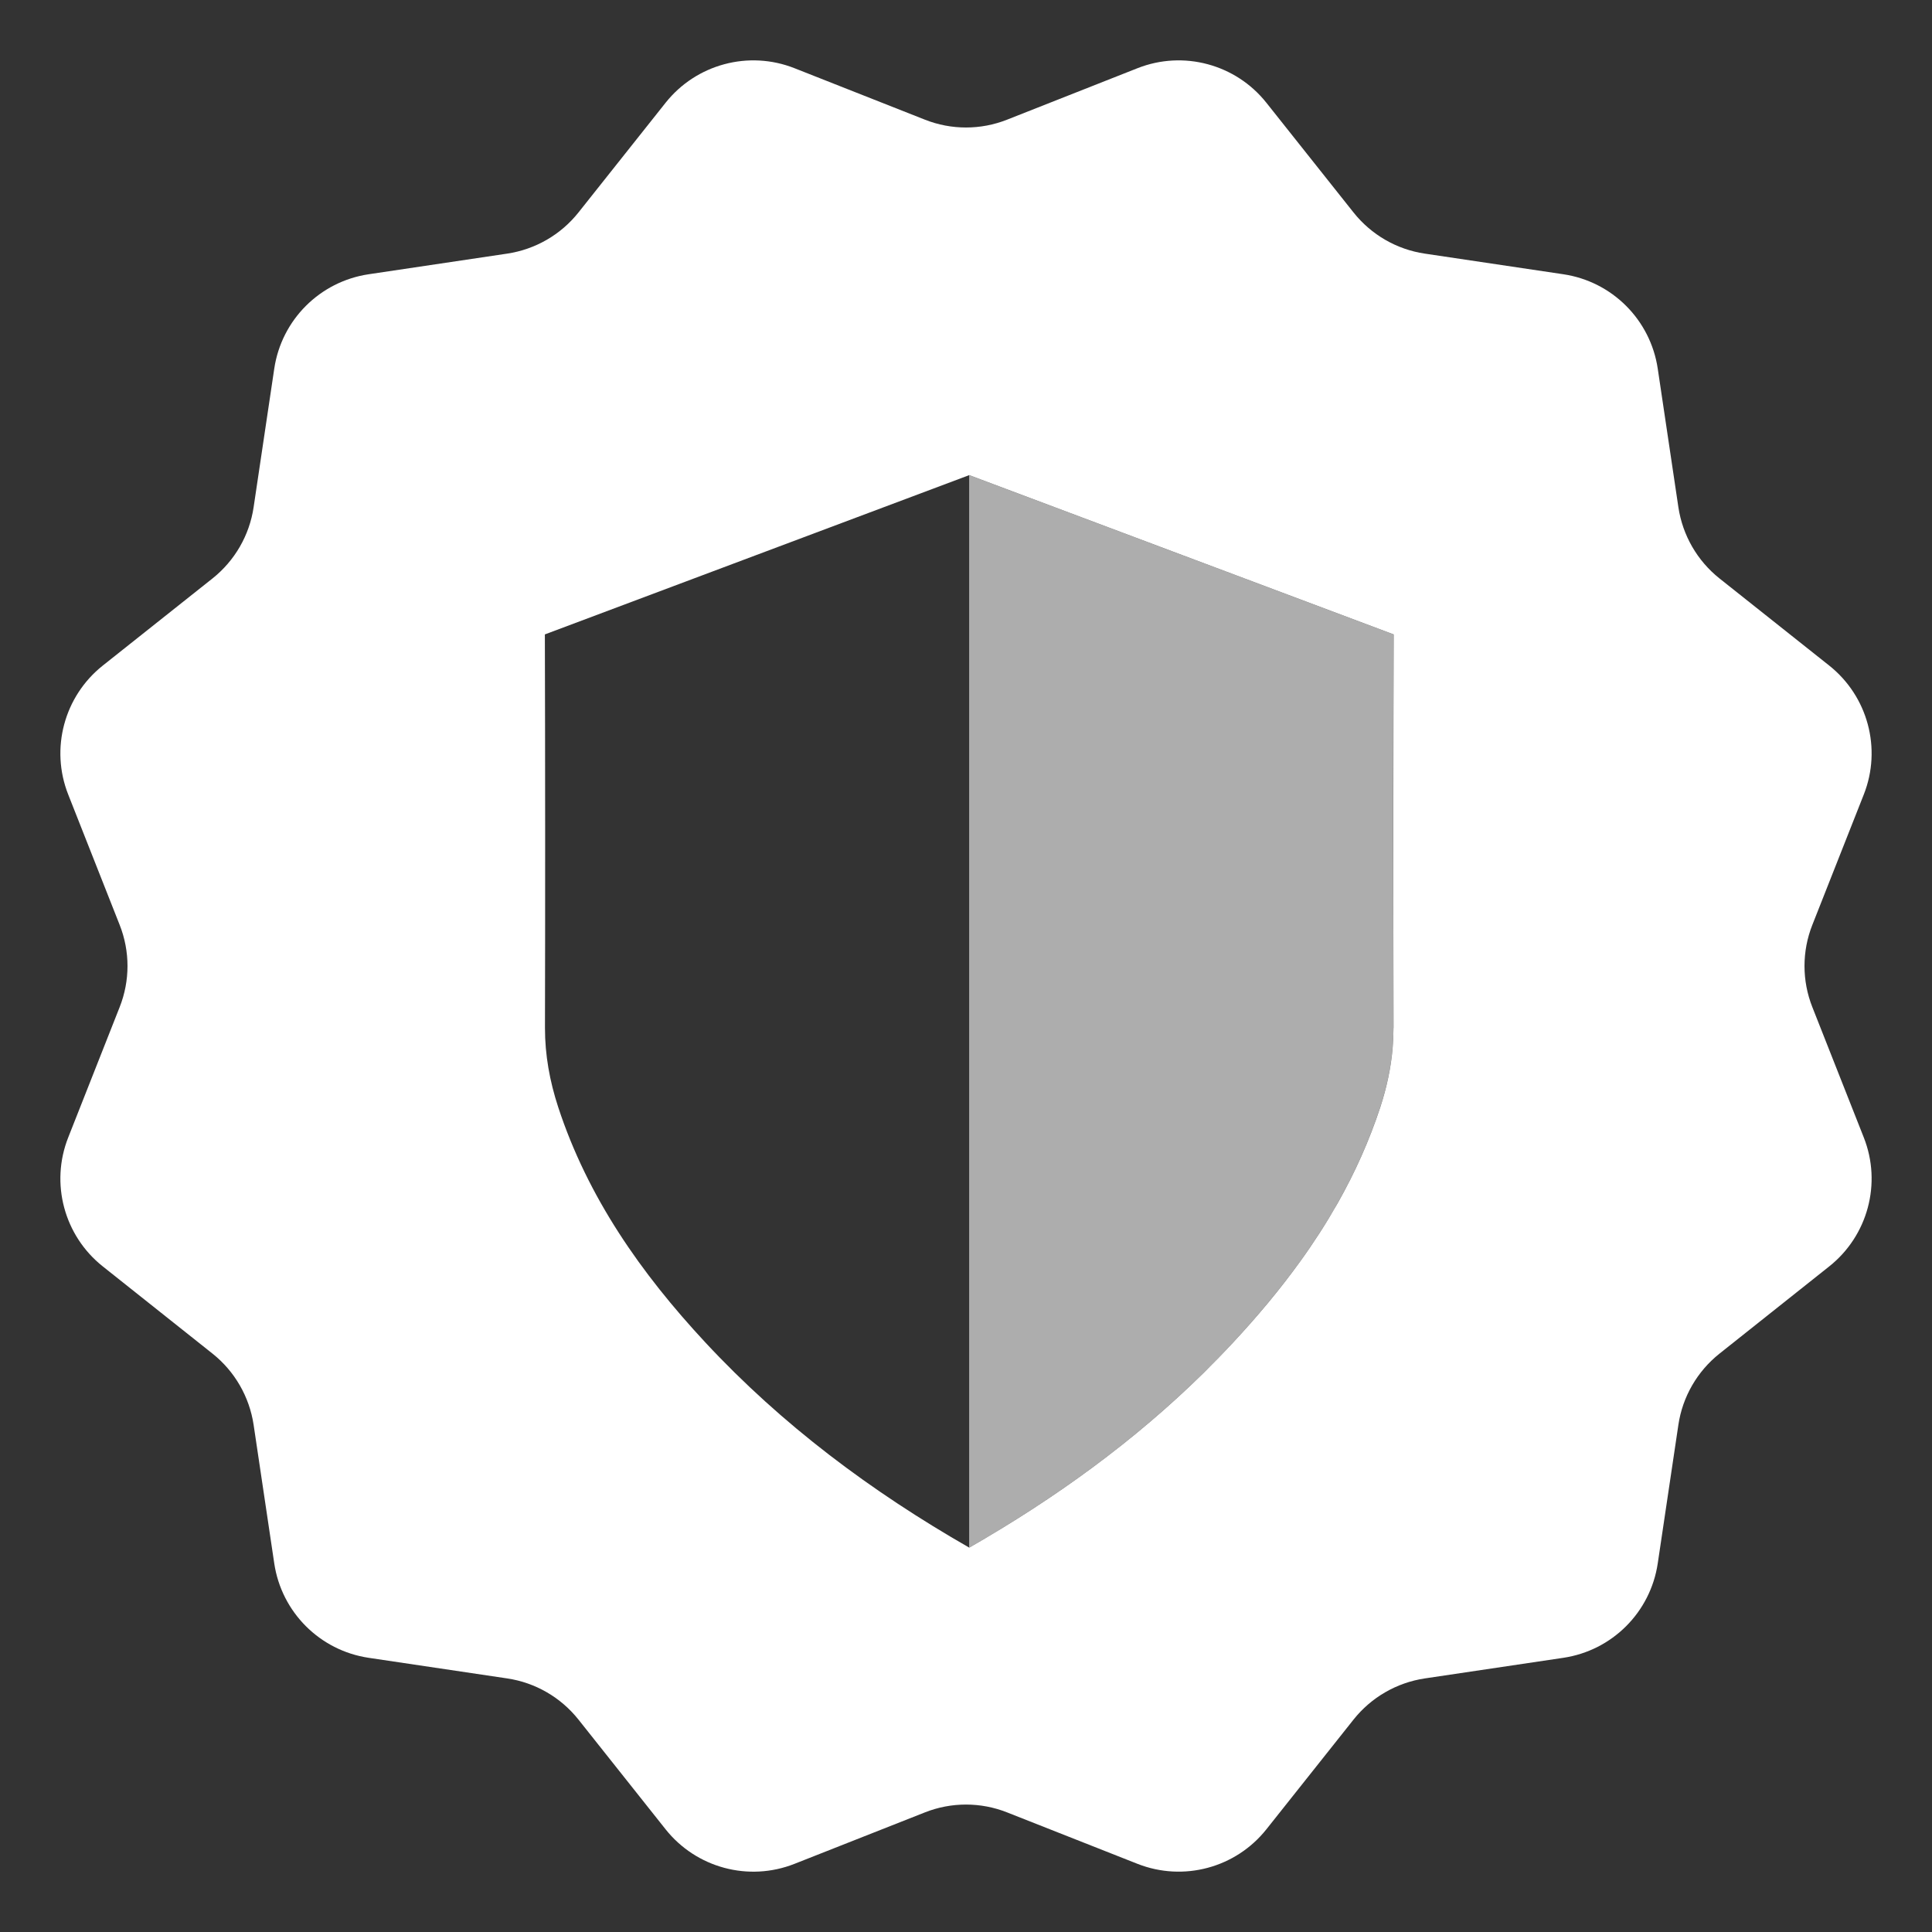
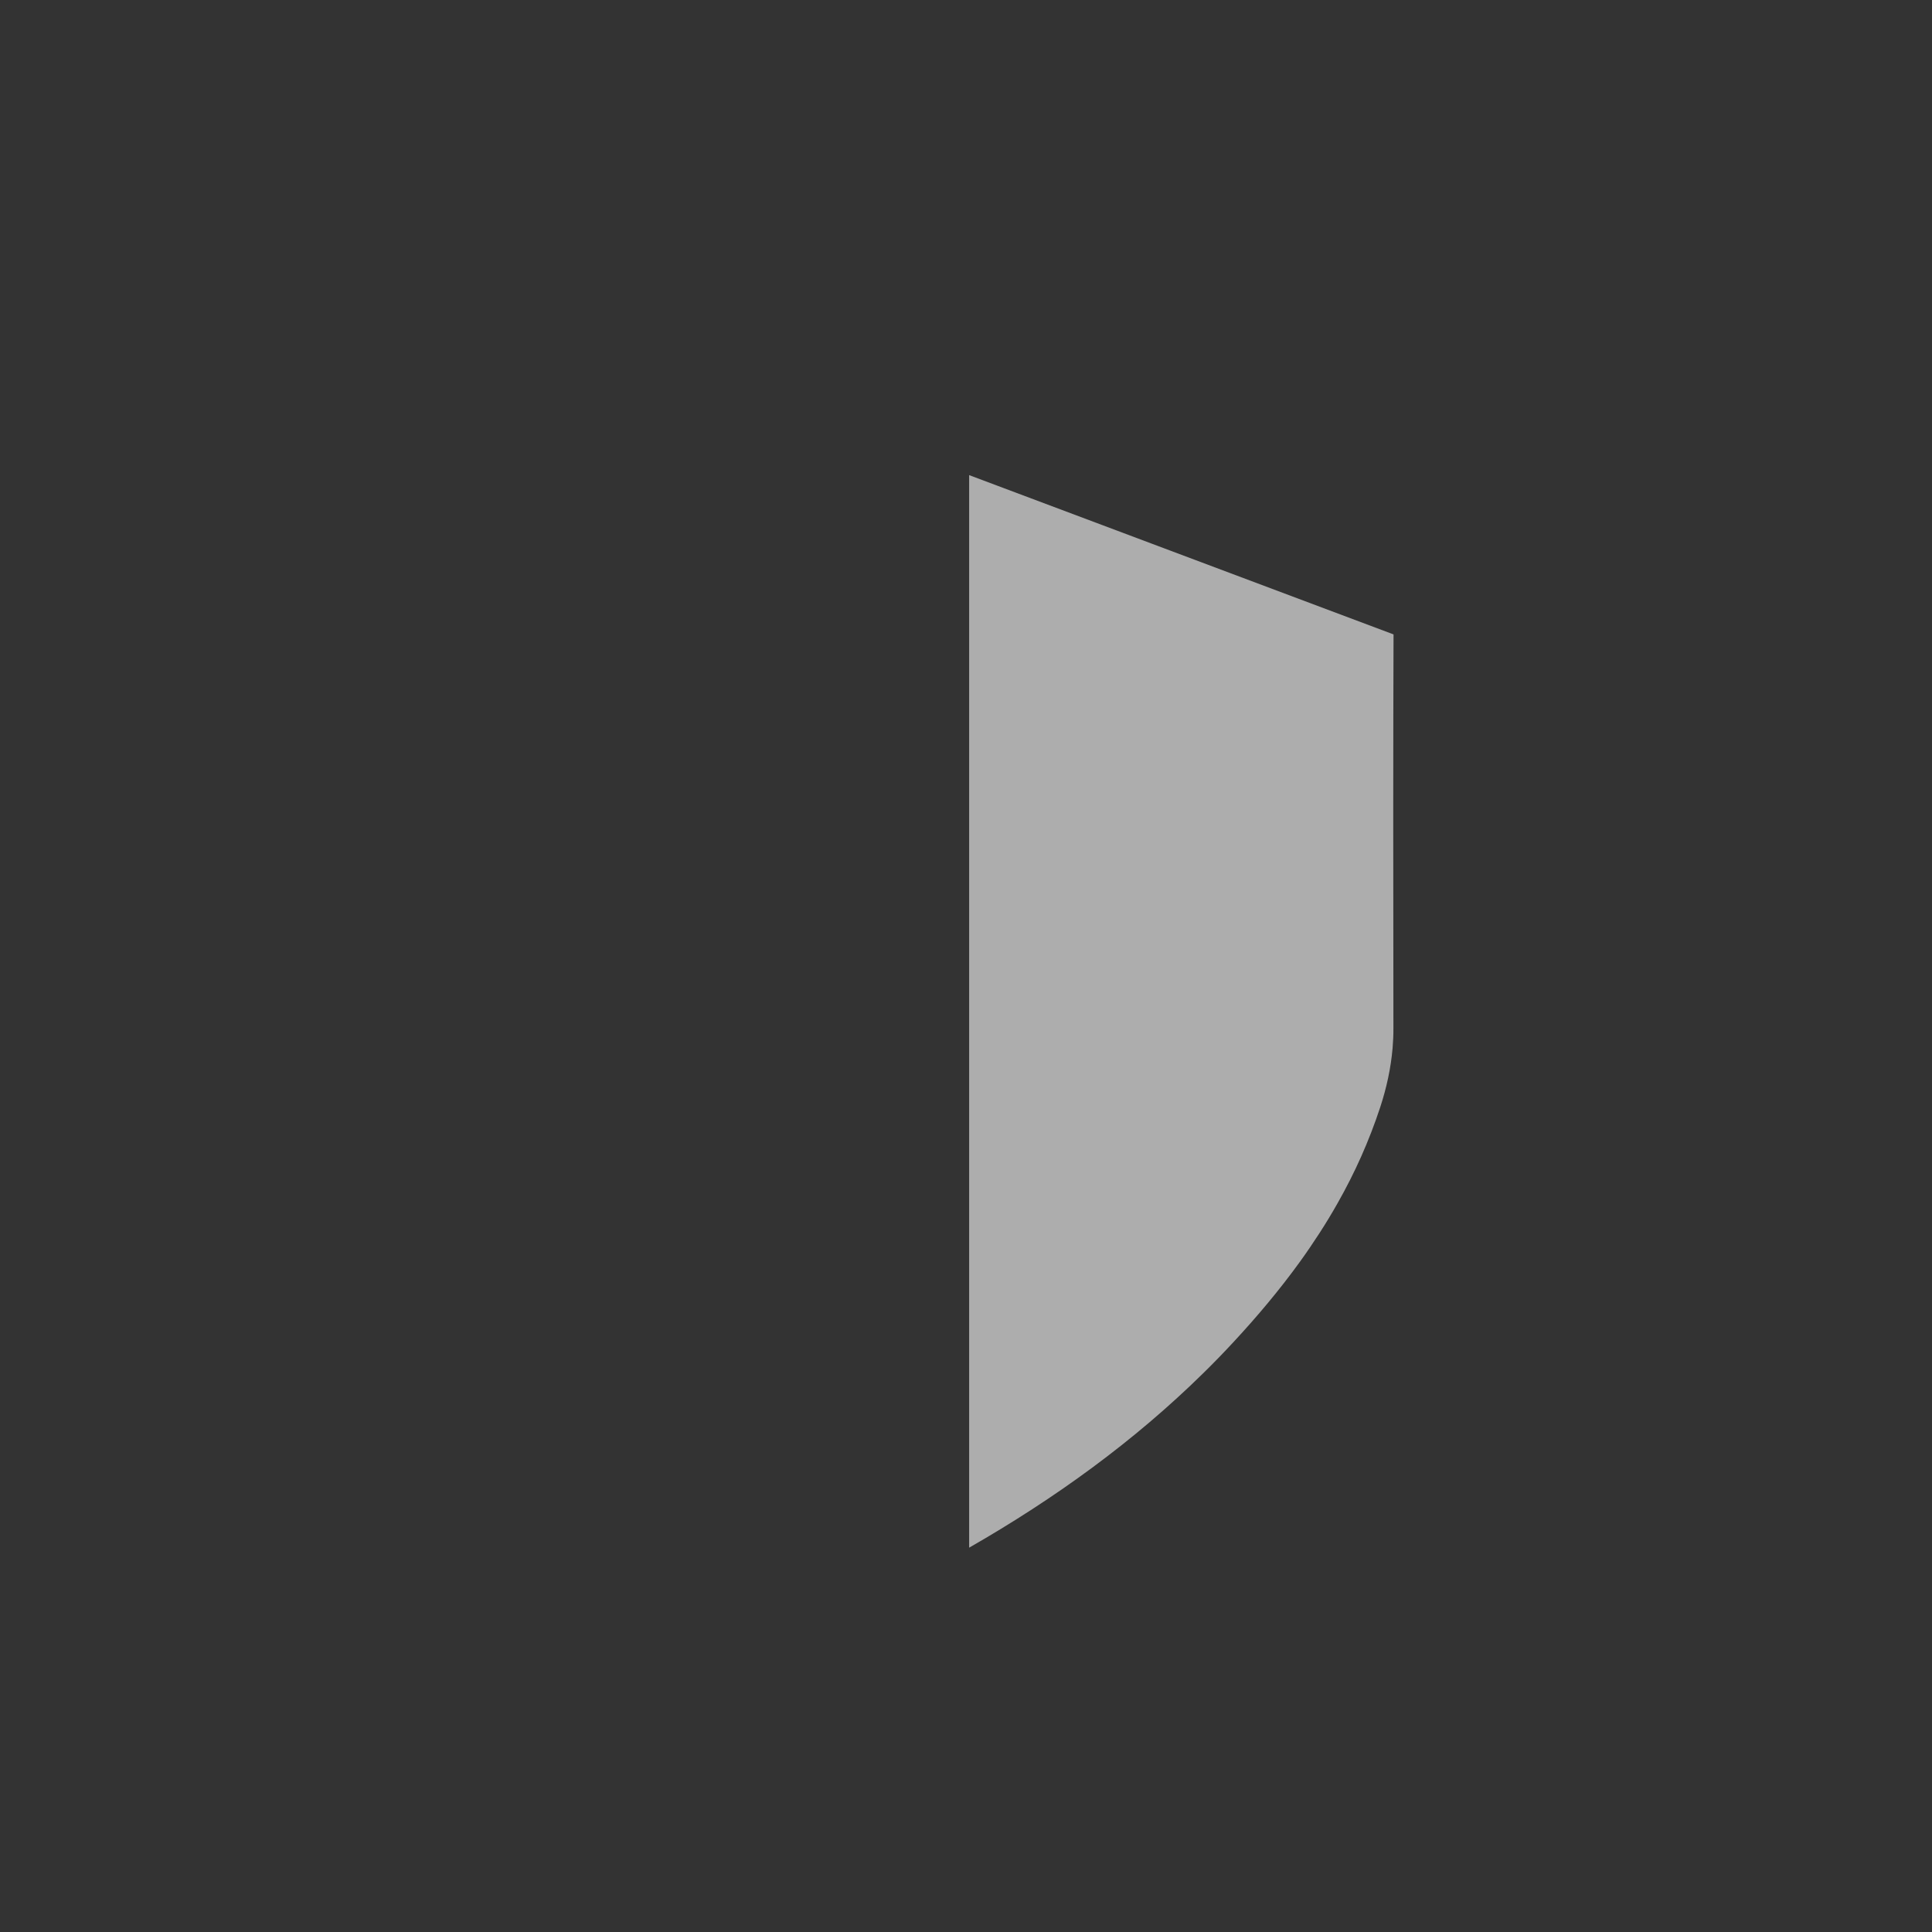
<svg xmlns="http://www.w3.org/2000/svg" width="92" height="92" viewBox="0 0 92 92" fill="none">
  <rect x="0" y="0" width="92" height="92" fill="#333333" stroke="none" />
  <g id="Turing Certs Logo">
    <g id="Group 43">
      <path id="Vector" opacity="0.6" d="M46.158 73.694C50.225 71.361 53.997 68.641 57.325 65.363C57.802 64.894 58.268 64.415 58.724 63.922C59.868 62.691 60.94 61.414 61.91 60.072C62.233 59.624 62.542 59.168 62.842 58.705C63.141 58.242 63.427 57.77 63.697 57.291C64.105 56.571 64.481 55.832 64.82 55.069C65.159 54.306 65.463 53.522 65.728 52.715C66.028 51.798 66.231 50.866 66.314 49.907C66.34 49.59 66.356 49.267 66.353 48.944C66.348 46.29 66.345 42.932 66.345 39.577C66.345 39.158 66.345 38.737 66.345 38.319C66.345 35.392 66.351 32.532 66.359 30.21L46.15 22.625V73.691L46.155 73.697L46.158 73.694Z" fill="white" />
-       <path id="Vector_2" d="M86.302 47.958C85.804 46.7 85.804 45.3 86.302 44.042L88.752 37.834C89.615 35.649 88.945 33.157 87.107 31.695L81.882 27.546C80.823 26.704 80.124 25.491 79.923 24.153L78.94 17.554C78.593 15.231 76.771 13.407 74.446 13.06L67.847 12.077C66.509 11.879 65.296 11.177 64.454 10.118L60.304 4.893C58.843 3.055 56.351 2.385 54.166 3.248L47.958 5.698C46.7 6.196 45.3 6.196 44.042 5.698L37.834 3.248C35.649 2.385 33.157 3.055 31.695 4.893L27.546 10.118C26.704 11.177 25.491 11.876 24.153 12.077L17.554 13.06C15.231 13.407 13.407 15.229 13.06 17.554L12.077 24.153C11.879 25.491 11.177 26.704 10.118 27.546L4.893 31.695C3.055 33.157 2.385 35.649 3.248 37.834L5.698 44.042C6.196 45.3 6.196 46.7 5.698 47.958L3.248 54.166C2.385 56.351 3.055 58.843 4.893 60.304L10.118 64.457C11.177 65.299 11.876 66.512 12.077 67.849L13.06 74.449C13.407 76.771 15.229 78.596 17.554 78.943L24.153 79.925C25.491 80.124 26.704 80.826 27.546 81.885L31.695 87.11C33.157 88.948 35.649 89.618 37.834 88.754L44.042 86.305C45.3 85.807 46.7 85.807 47.958 86.305L54.166 88.754C56.351 89.615 58.843 88.948 60.304 87.11L64.454 81.885C65.296 80.826 66.509 80.126 67.847 79.925L74.446 78.943C76.769 78.596 78.593 76.774 78.94 74.449L79.923 67.849C80.121 66.512 80.823 65.299 81.882 64.457L87.107 60.304C88.945 58.843 89.615 56.351 88.752 54.166L86.302 47.958ZM66.356 48.944C66.356 49.267 66.342 49.59 66.316 49.907C66.234 50.864 66.03 51.796 65.731 52.715C65.466 53.522 65.161 54.306 64.822 55.069C64.483 55.832 64.107 56.57 63.7 57.291C63.427 57.77 63.143 58.242 62.844 58.705C62.545 59.168 62.235 59.624 61.912 60.071C60.943 61.414 59.87 62.693 58.726 63.922C58.268 64.415 57.802 64.894 57.328 65.363C53.999 68.641 50.228 71.361 46.16 73.694L46.155 73.689L46.15 73.694C41.499 71.03 37.241 67.855 33.584 63.922C30.533 60.641 27.991 57.026 26.579 52.715C26.179 51.491 25.949 50.241 25.951 48.944C25.965 43.636 25.962 35.517 25.946 30.21L46.155 22.625L66.364 30.21C66.356 32.532 66.353 35.392 66.35 38.319C66.35 38.737 66.35 39.156 66.35 39.577C66.35 42.935 66.35 46.29 66.358 48.944H66.356Z" fill="white" />
    </g>
  </g>
</svg>